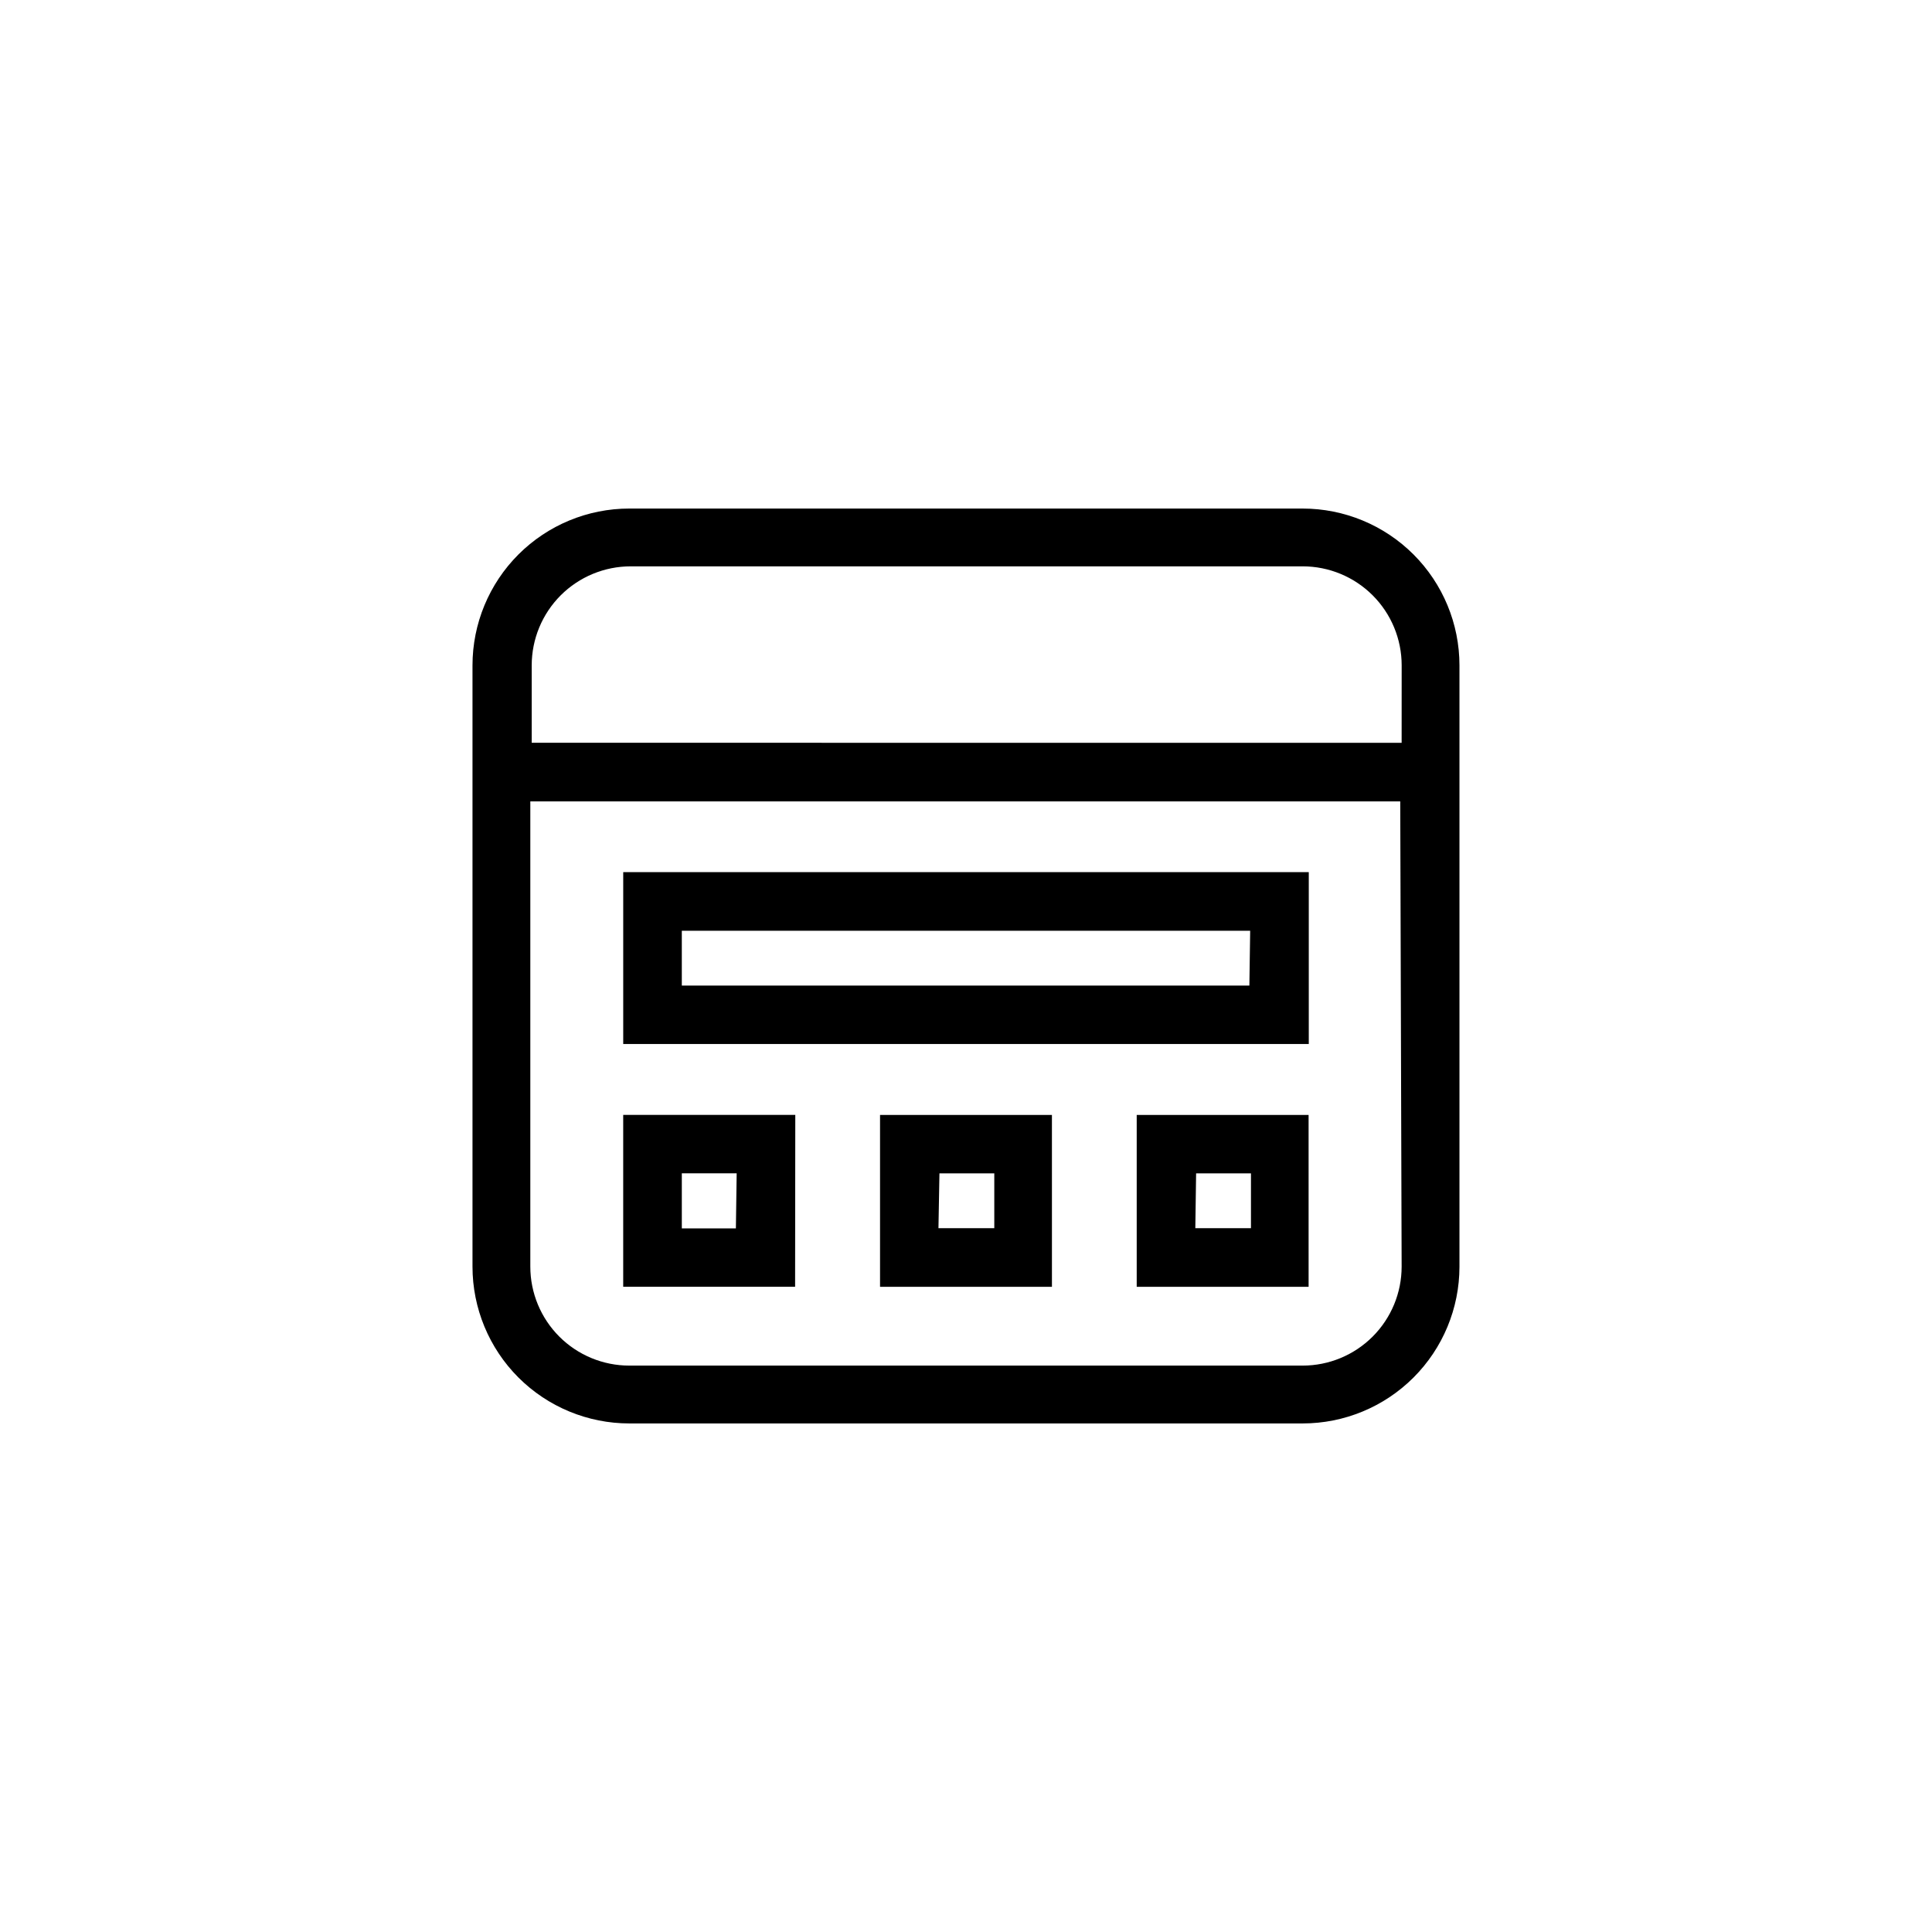
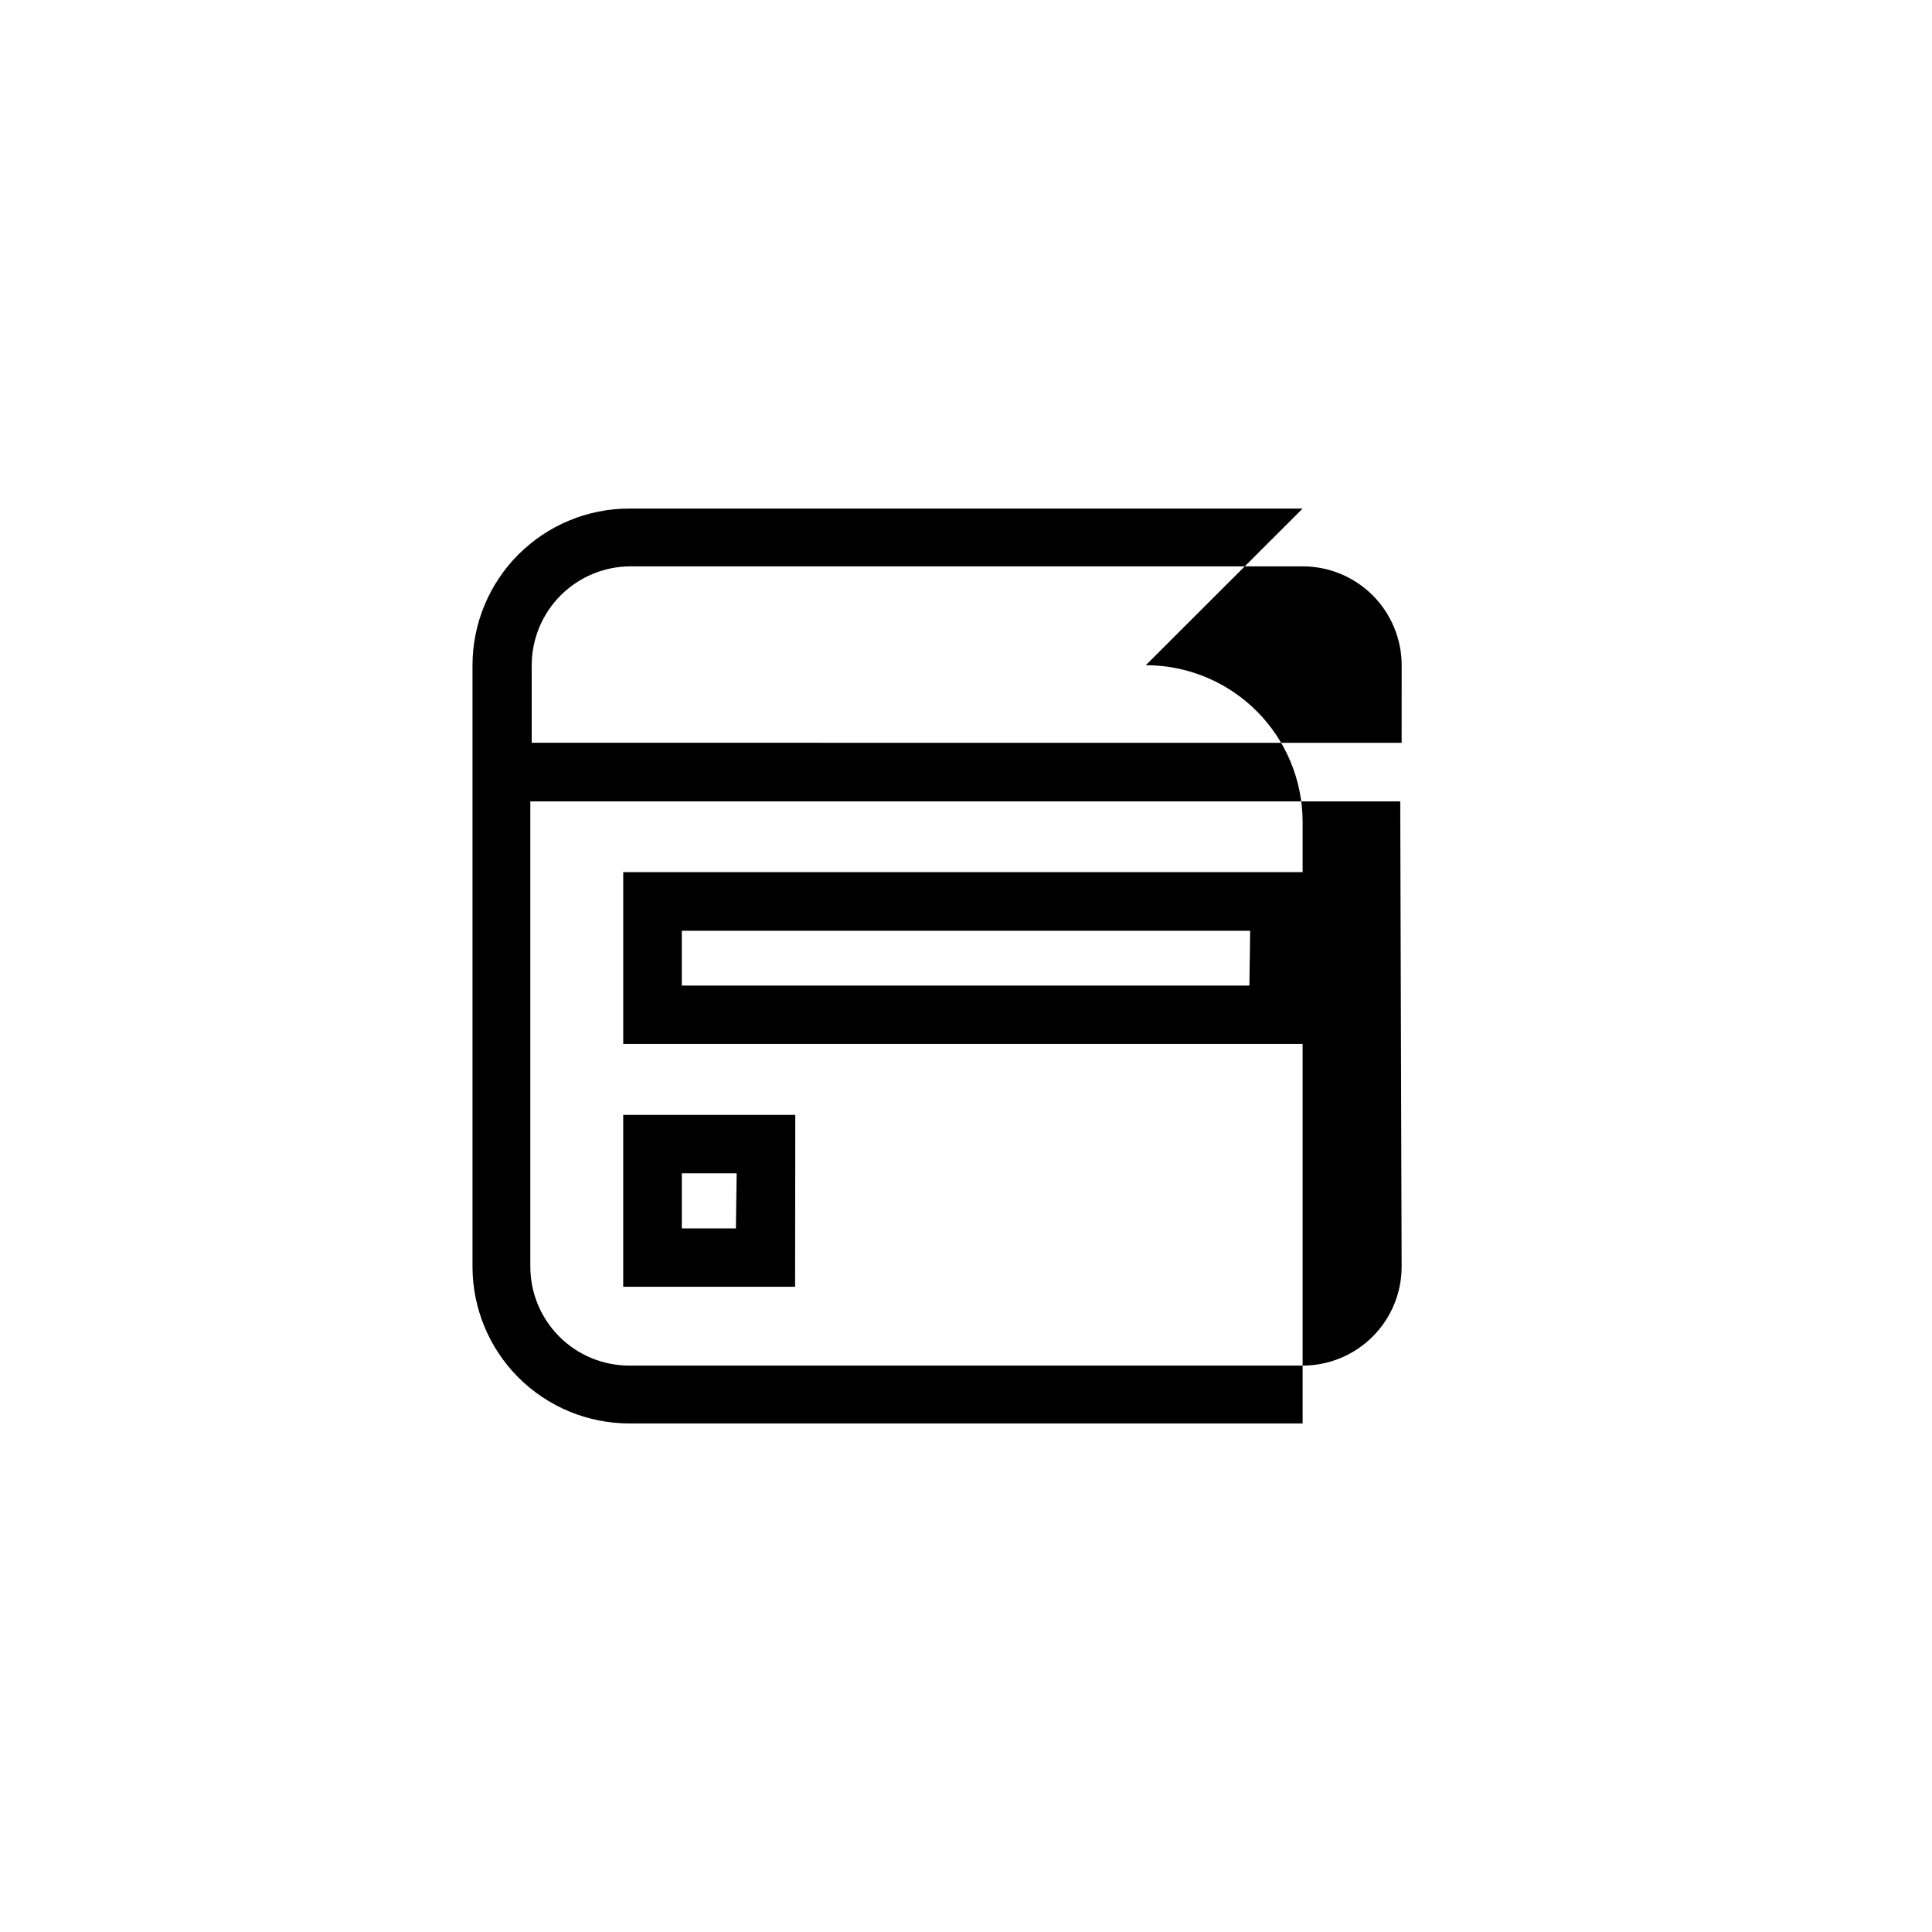
<svg xmlns="http://www.w3.org/2000/svg" fill="#000000" width="800px" height="800px" version="1.1" viewBox="144 144 512 512">
  <g>
-     <path d="m489.21 278.77h-178.43c-11.023 0-21.594 4.379-29.391 12.172-7.793 7.797-12.172 18.367-12.172 29.391v159.33c0 11.023 4.379 21.594 12.172 29.391 7.797 7.793 18.367 12.172 29.391 12.172h178.43c11.016 0 21.578-4.371 29.371-12.152 7.793-7.785 12.18-18.344 12.191-29.359v-159.38c0-11.023-4.379-21.594-12.172-29.391-7.797-7.793-18.367-12.172-29.391-12.172zm26.238 200.89c0 6.957-2.762 13.633-7.684 18.555s-11.594 7.684-18.555 7.684h-178.43c-6.957 0-13.633-2.762-18.555-7.684-4.918-4.922-7.684-11.598-7.684-18.555v-123.28h230.54zm0-138.81-230.54-0.004v-20.52c0-6.957 2.766-13.633 7.684-18.555 4.922-4.918 11.598-7.684 18.555-7.684h178.07c6.961 0 13.633 2.766 18.555 7.684 4.922 4.922 7.684 11.598 7.684 18.555z" />
+     <path d="m489.21 278.77h-178.43c-11.023 0-21.594 4.379-29.391 12.172-7.793 7.797-12.172 18.367-12.172 29.391v159.33c0 11.023 4.379 21.594 12.172 29.391 7.797 7.793 18.367 12.172 29.391 12.172h178.43v-159.38c0-11.023-4.379-21.594-12.172-29.391-7.797-7.793-18.367-12.172-29.391-12.172zm26.238 200.89c0 6.957-2.762 13.633-7.684 18.555s-11.594 7.684-18.555 7.684h-178.43c-6.957 0-13.633-2.762-18.555-7.684-4.918-4.922-7.684-11.598-7.684-18.555v-123.28h230.54zm0-138.81-230.54-0.004v-20.52c0-6.957 2.766-13.633 7.684-18.555 4.922-4.918 11.598-7.684 18.555-7.684h178.07c6.961 0 13.633 2.766 18.555 7.684 4.922 4.922 7.684 11.598 7.684 18.555z" />
    <path d="m490.84 375.12h-181.68v45.555h181.68zm-15.742 30.07-150.41 0.004v-14.539h150.62z" />
    <path d="m354.76 439.46h-45.605v45.551h45.555zm-15.742 30.07h-14.328v-14.59h14.535z" />
-     <path d="m377.22 485.02h45.555l-0.004-45.551h-45.551zm15.742-30.07h14.535v14.535h-14.797z" />
-     <path d="m445.24 485.02h45.555l-0.004-45.551h-45.551zm15.742-30.07h14.535v14.535h-14.746z" />
  </g>
</svg>